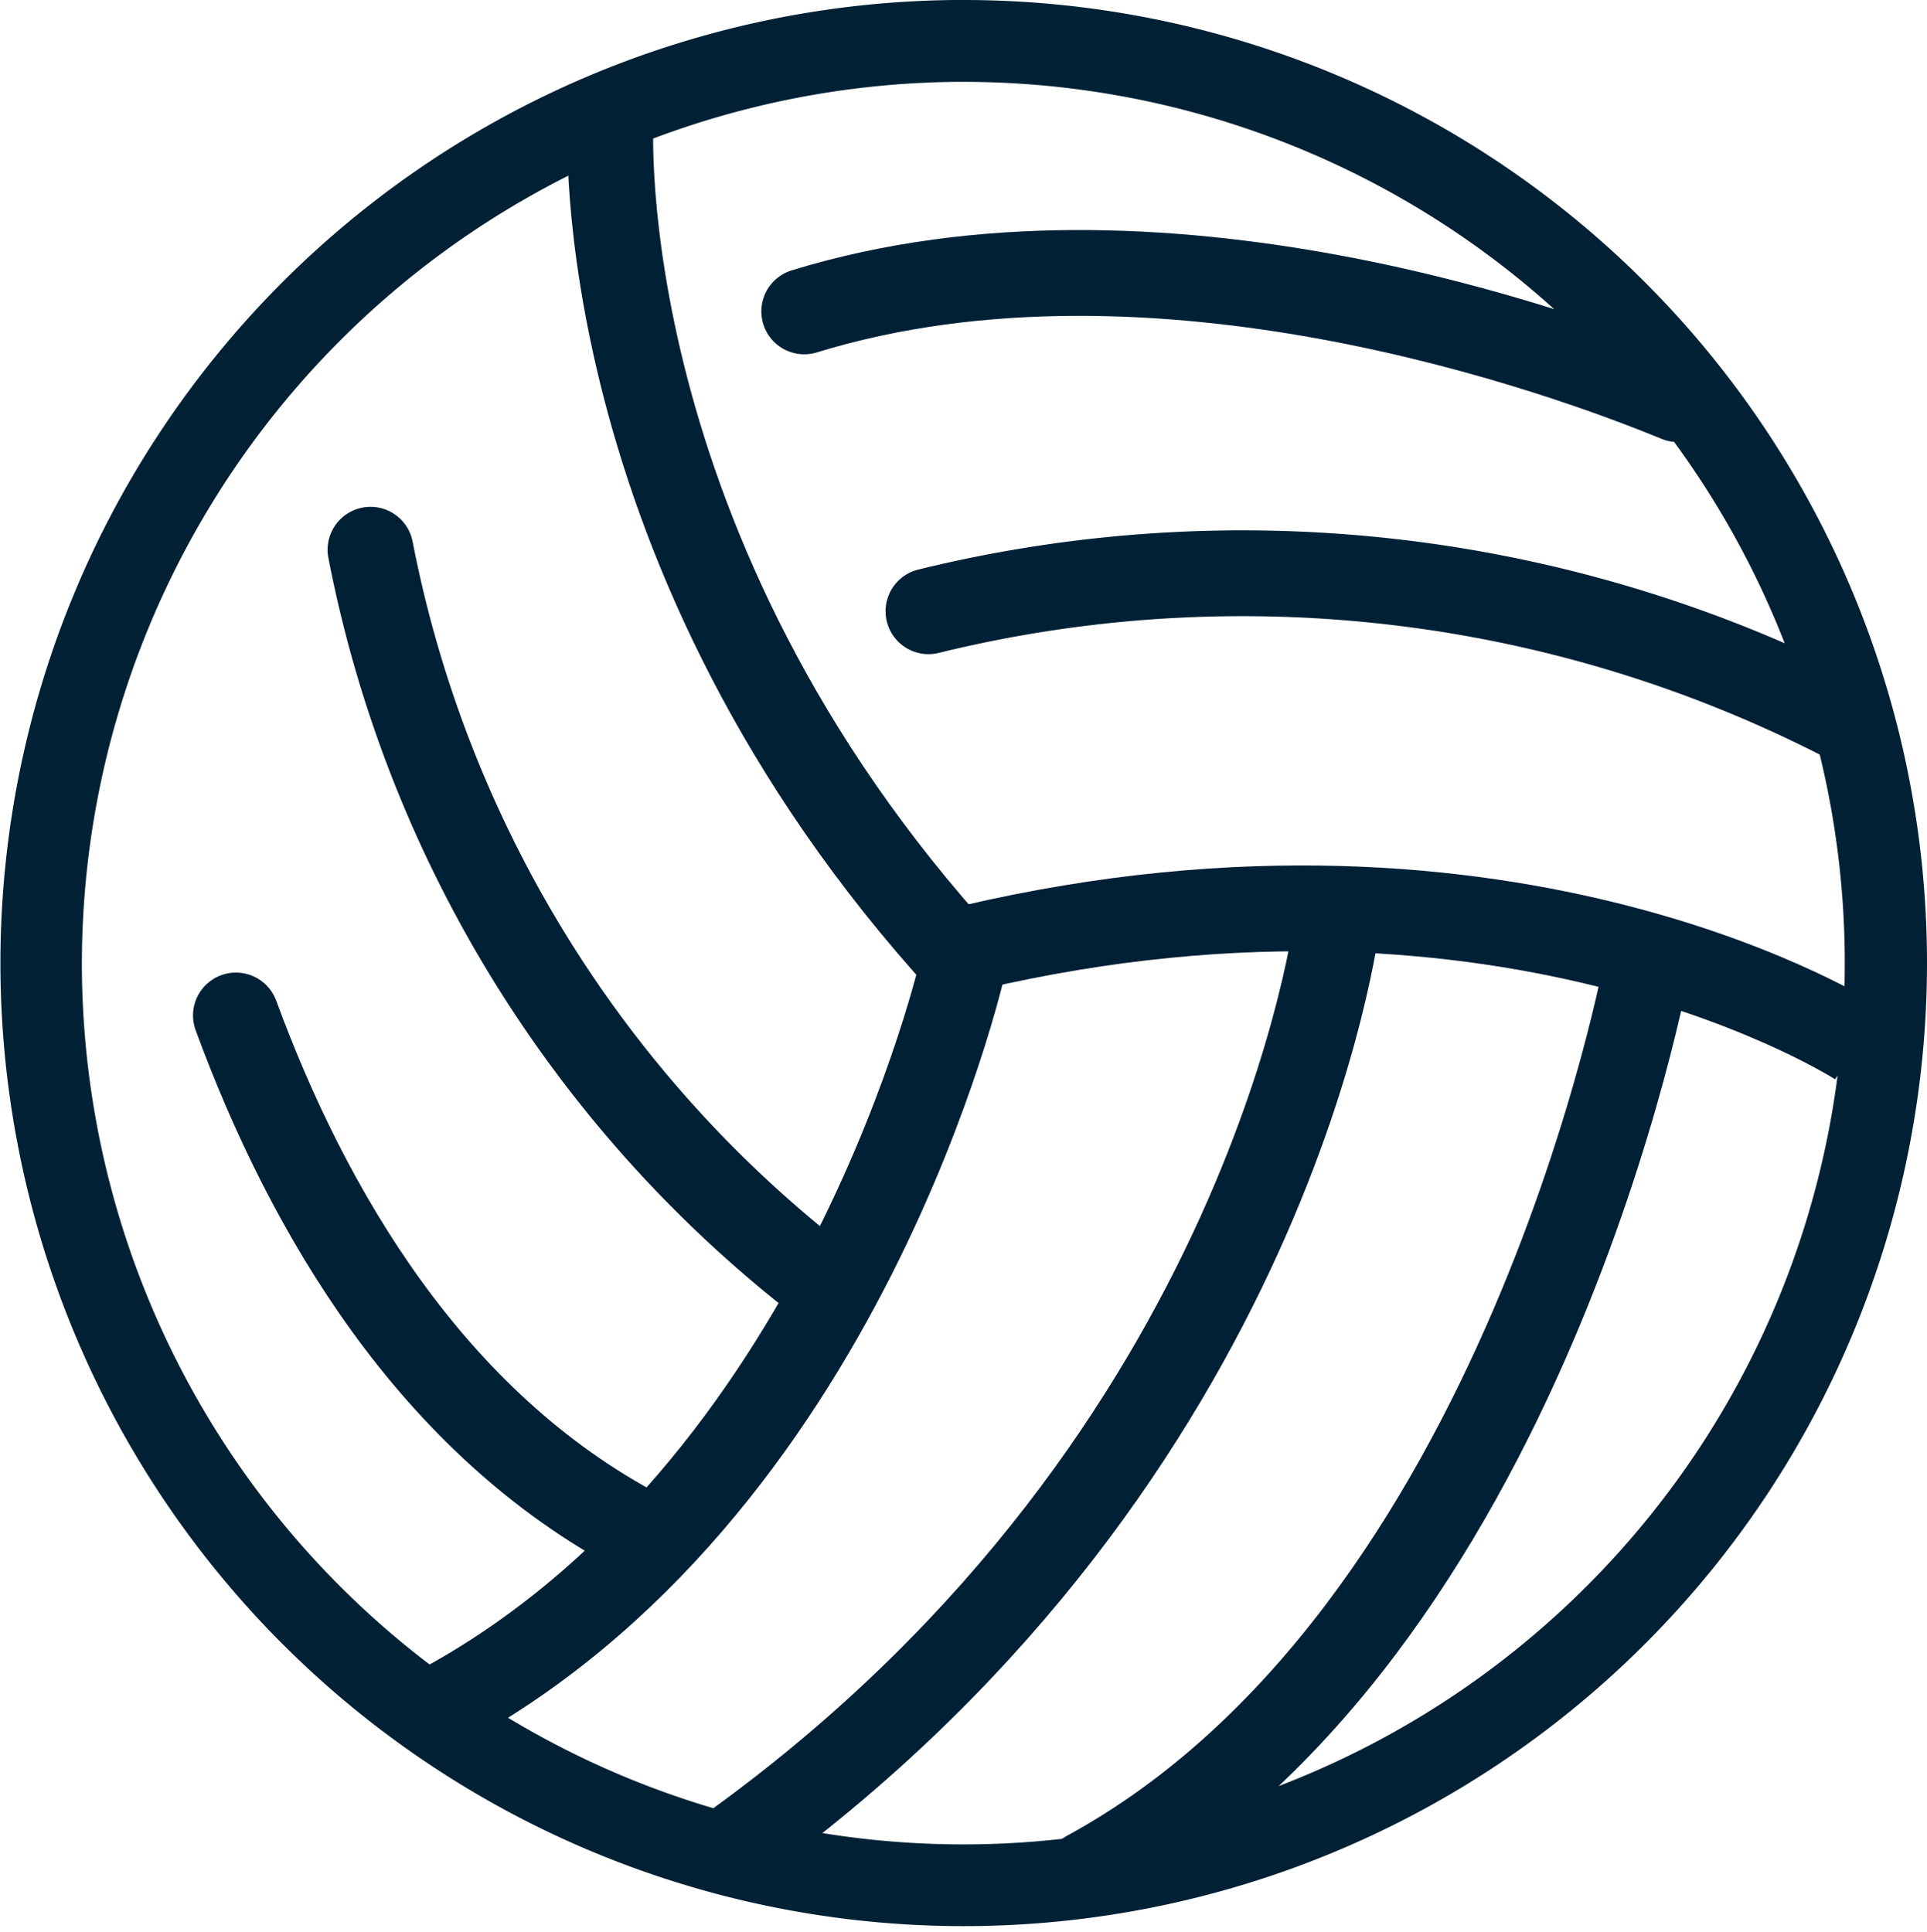
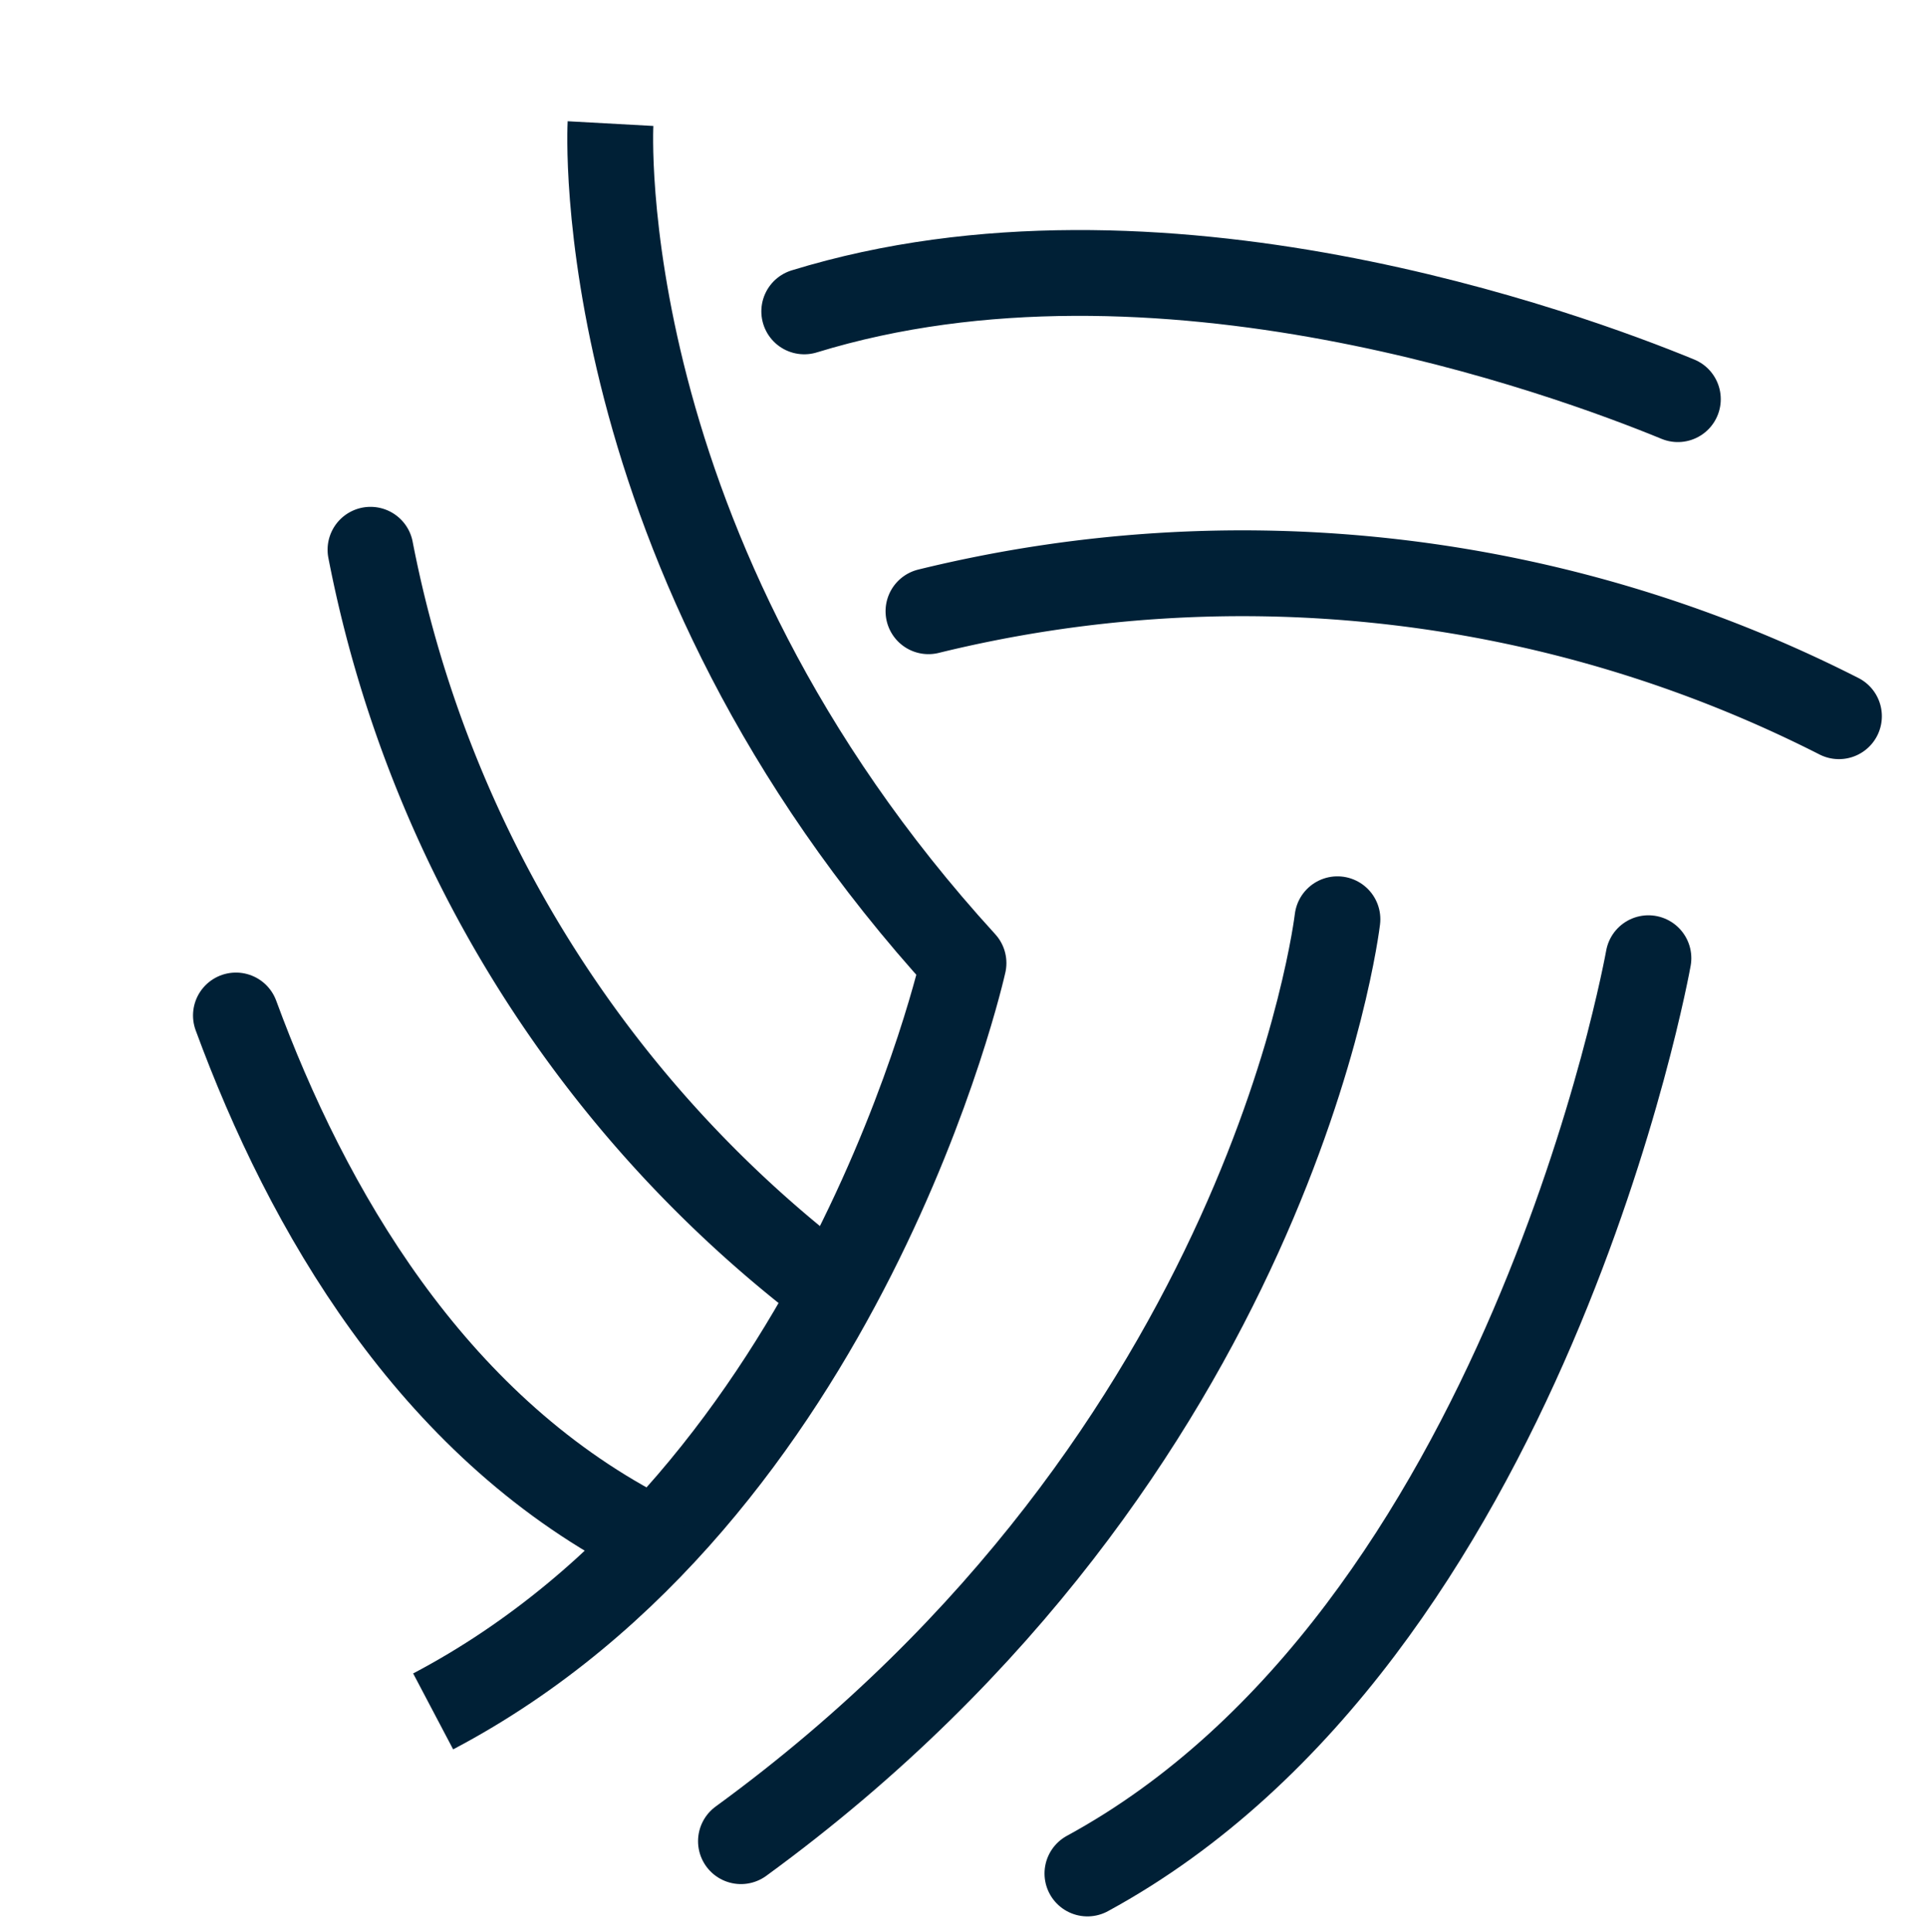
<svg xmlns="http://www.w3.org/2000/svg" width="44.906" height="45.023">
  <defs>
    <style>.cls-2,.cls-3{fill:transparent;stroke:#002036;stroke-linejoin:round;stroke-width:2px}.cls-3{stroke-linecap:round}</style>
  </defs>
  <g id="valleyball" transform="translate(-308.104 -37.931)">
    <g id="Group_881" transform="translate(308.104 37.931)">
-       <path id="Path_184" fill="#022135" d="M330.554 39.839a20.541 20.541 0 11-20.542 20.541 20.569 20.569 0 0120.542-20.542m0-1.908a22.448 22.448 0 1022.456 22.45 22.45 22.45 0 00-22.456-22.449z" transform="translate(-308.104 -37.931)" />
-     </g>
+       </g>
    <path id="Path_185" d="M325.466 41.707s-.549 9.961 8.226 19.567c0 0-2.746 12.379-12.359 17.442" class="cls-2" transform="translate(-3.135 -.895)" />
    <path id="Path_186" d="M319.419 54.724a28.432 28.432 0 0010.718 17.232" class="cls-3" transform="translate(-2.681 -3.979)" />
    <path id="Path_187" d="M315.31 68.95c1.667 4.534 4.542 9.5 9.452 12.074" class="cls-3" transform="translate(-1.708 -7.35)" />
-     <path id="Path_188" d="M358.444 68.824s-8.006-5.2-20.674-2.231" class="cls-2" transform="translate(-7.03 -6.574)" />
    <path id="Path_189" d="M357.678 58.761a30.667 30.667 0 00-21.217-2.447" class="cls-3" transform="translate(-6.72 -4.136)" />
    <path id="Path_190" d="M353.025 49.211c-2.575-1.06-12.139-4.574-20.358-2.046" class="cls-3" transform="translate(-5.821 -1.976)" />
    <path id="Path_191" d="M344.632 66.011c-.008.063-1.471 12.422-13.9 21.489" class="cls-3" transform="translate(-5.361 -6.654)" />
    <path id="Path_192" d="M354.388 67.2c-.011.064-2.834 15.761-13.073 21.334" class="cls-3" transform="translate(-7.87 -6.935)" />
  </g>
</svg>